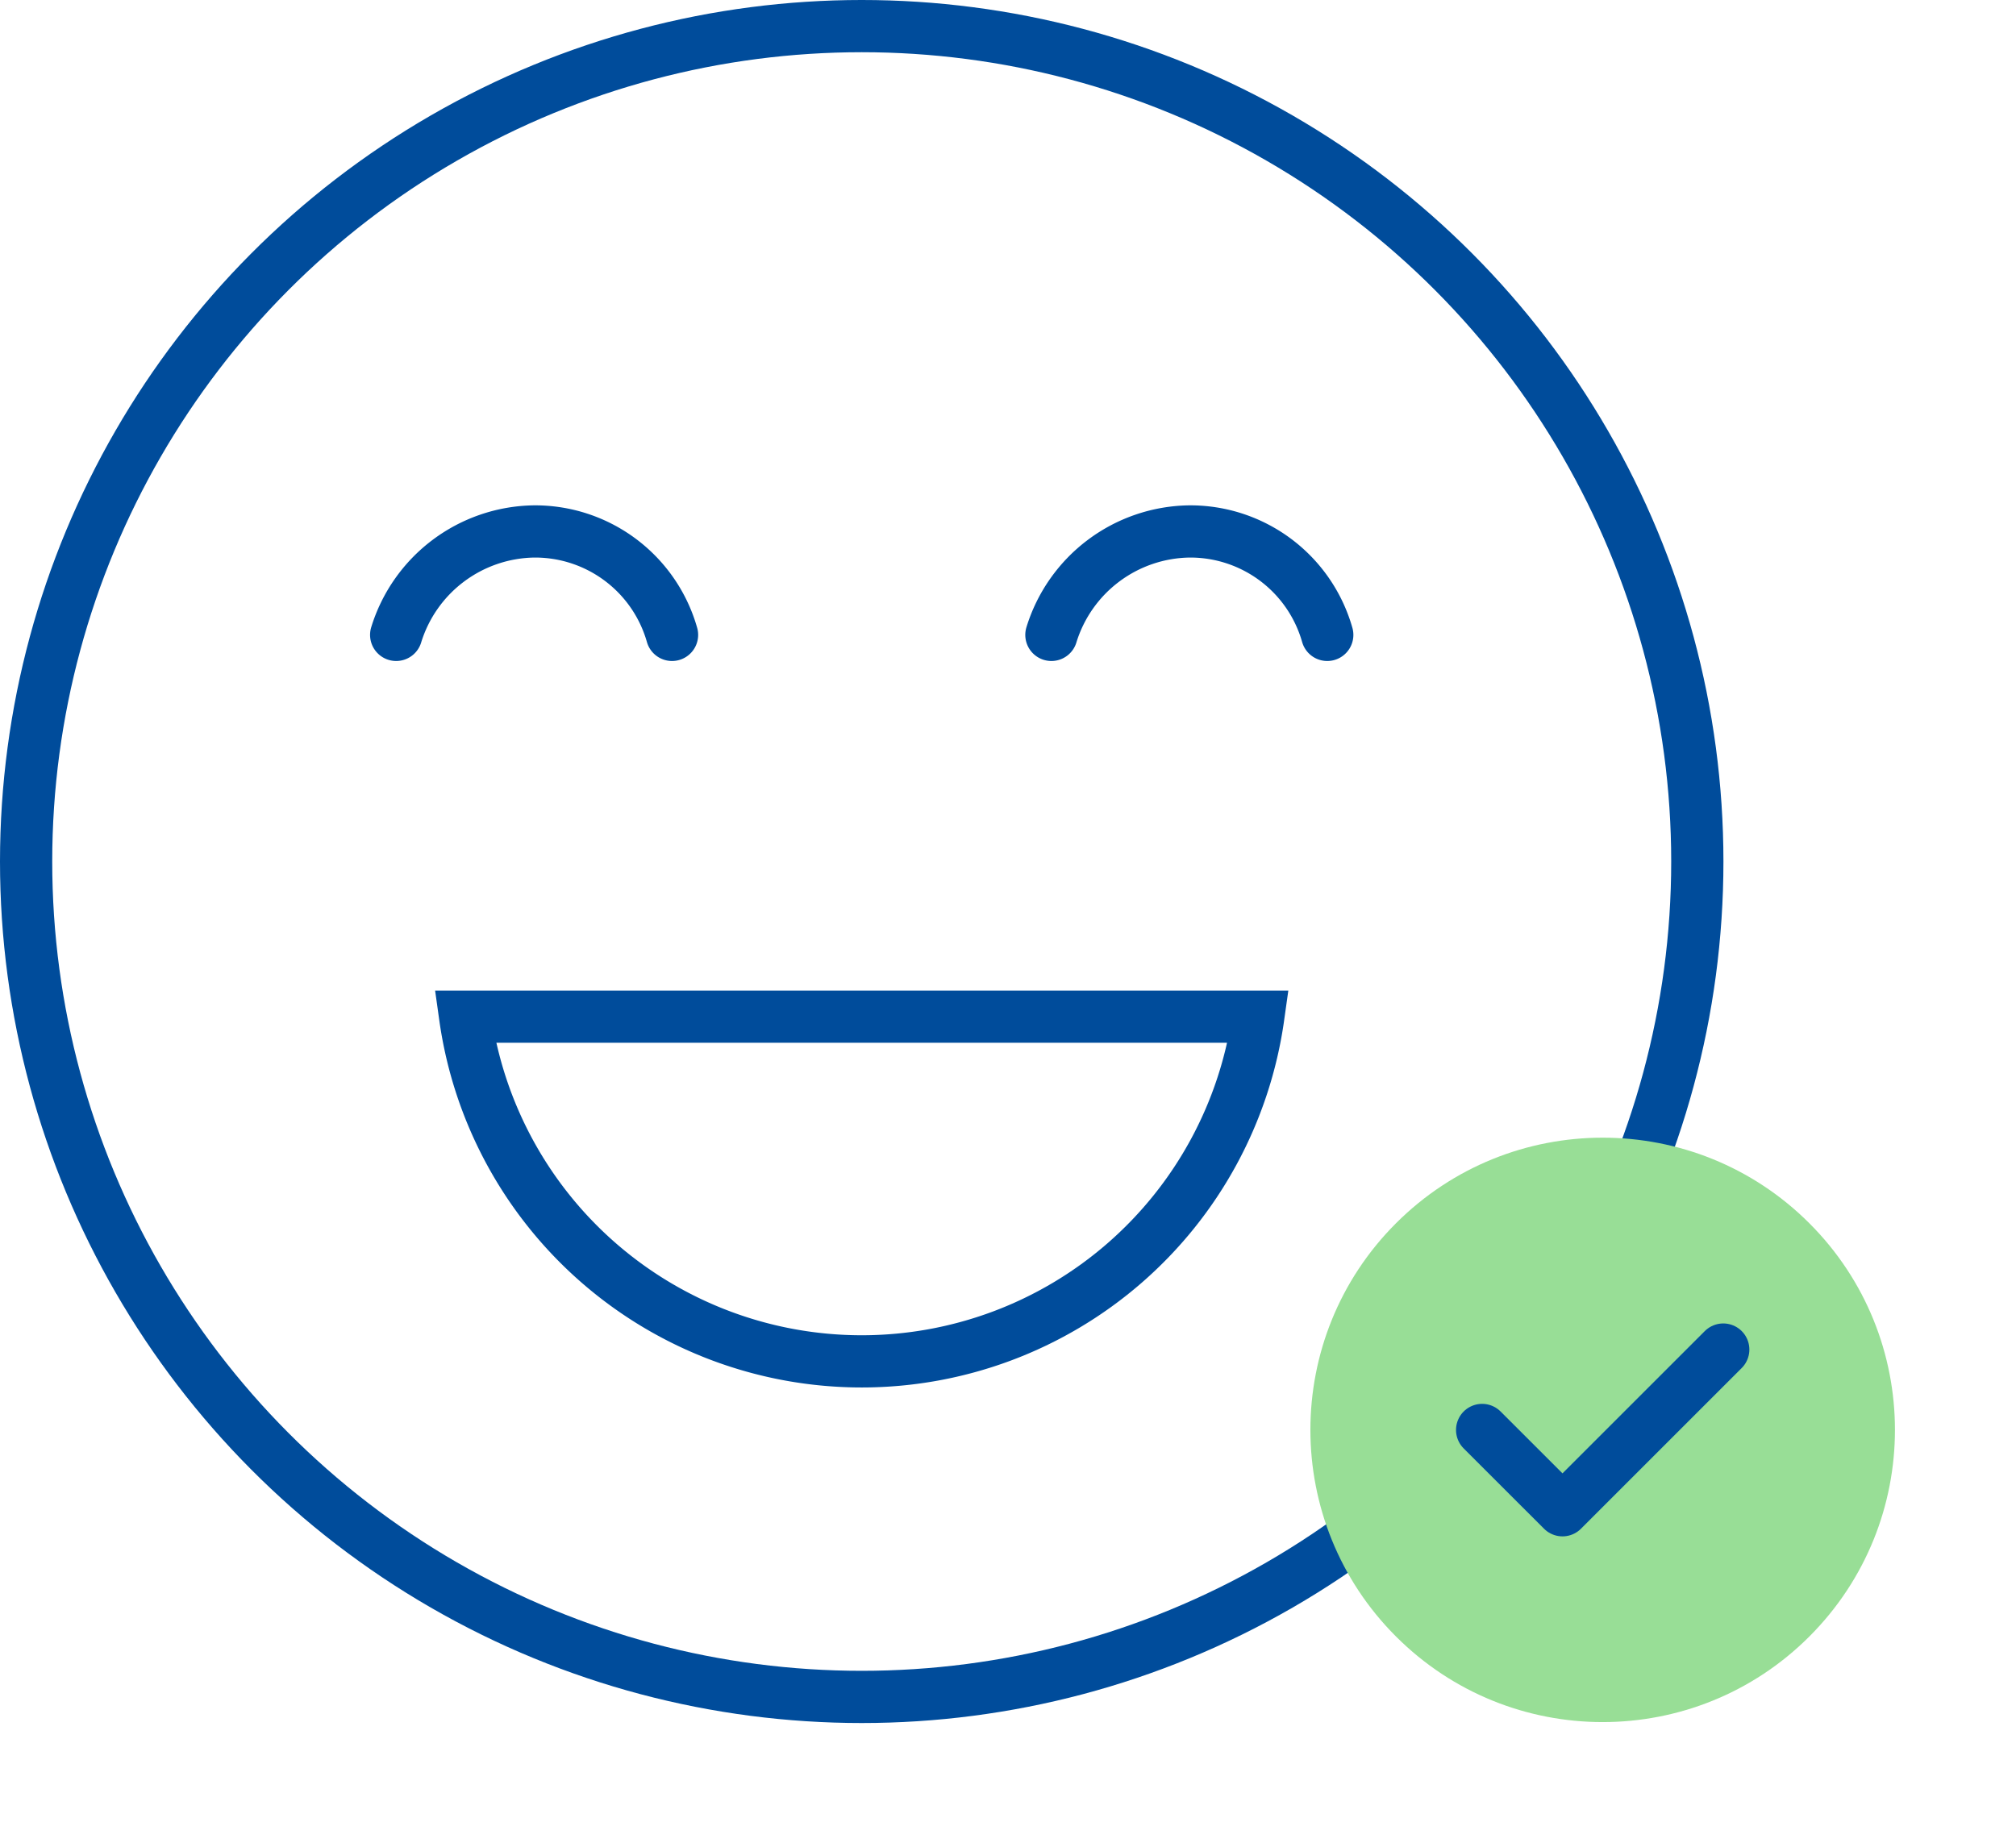
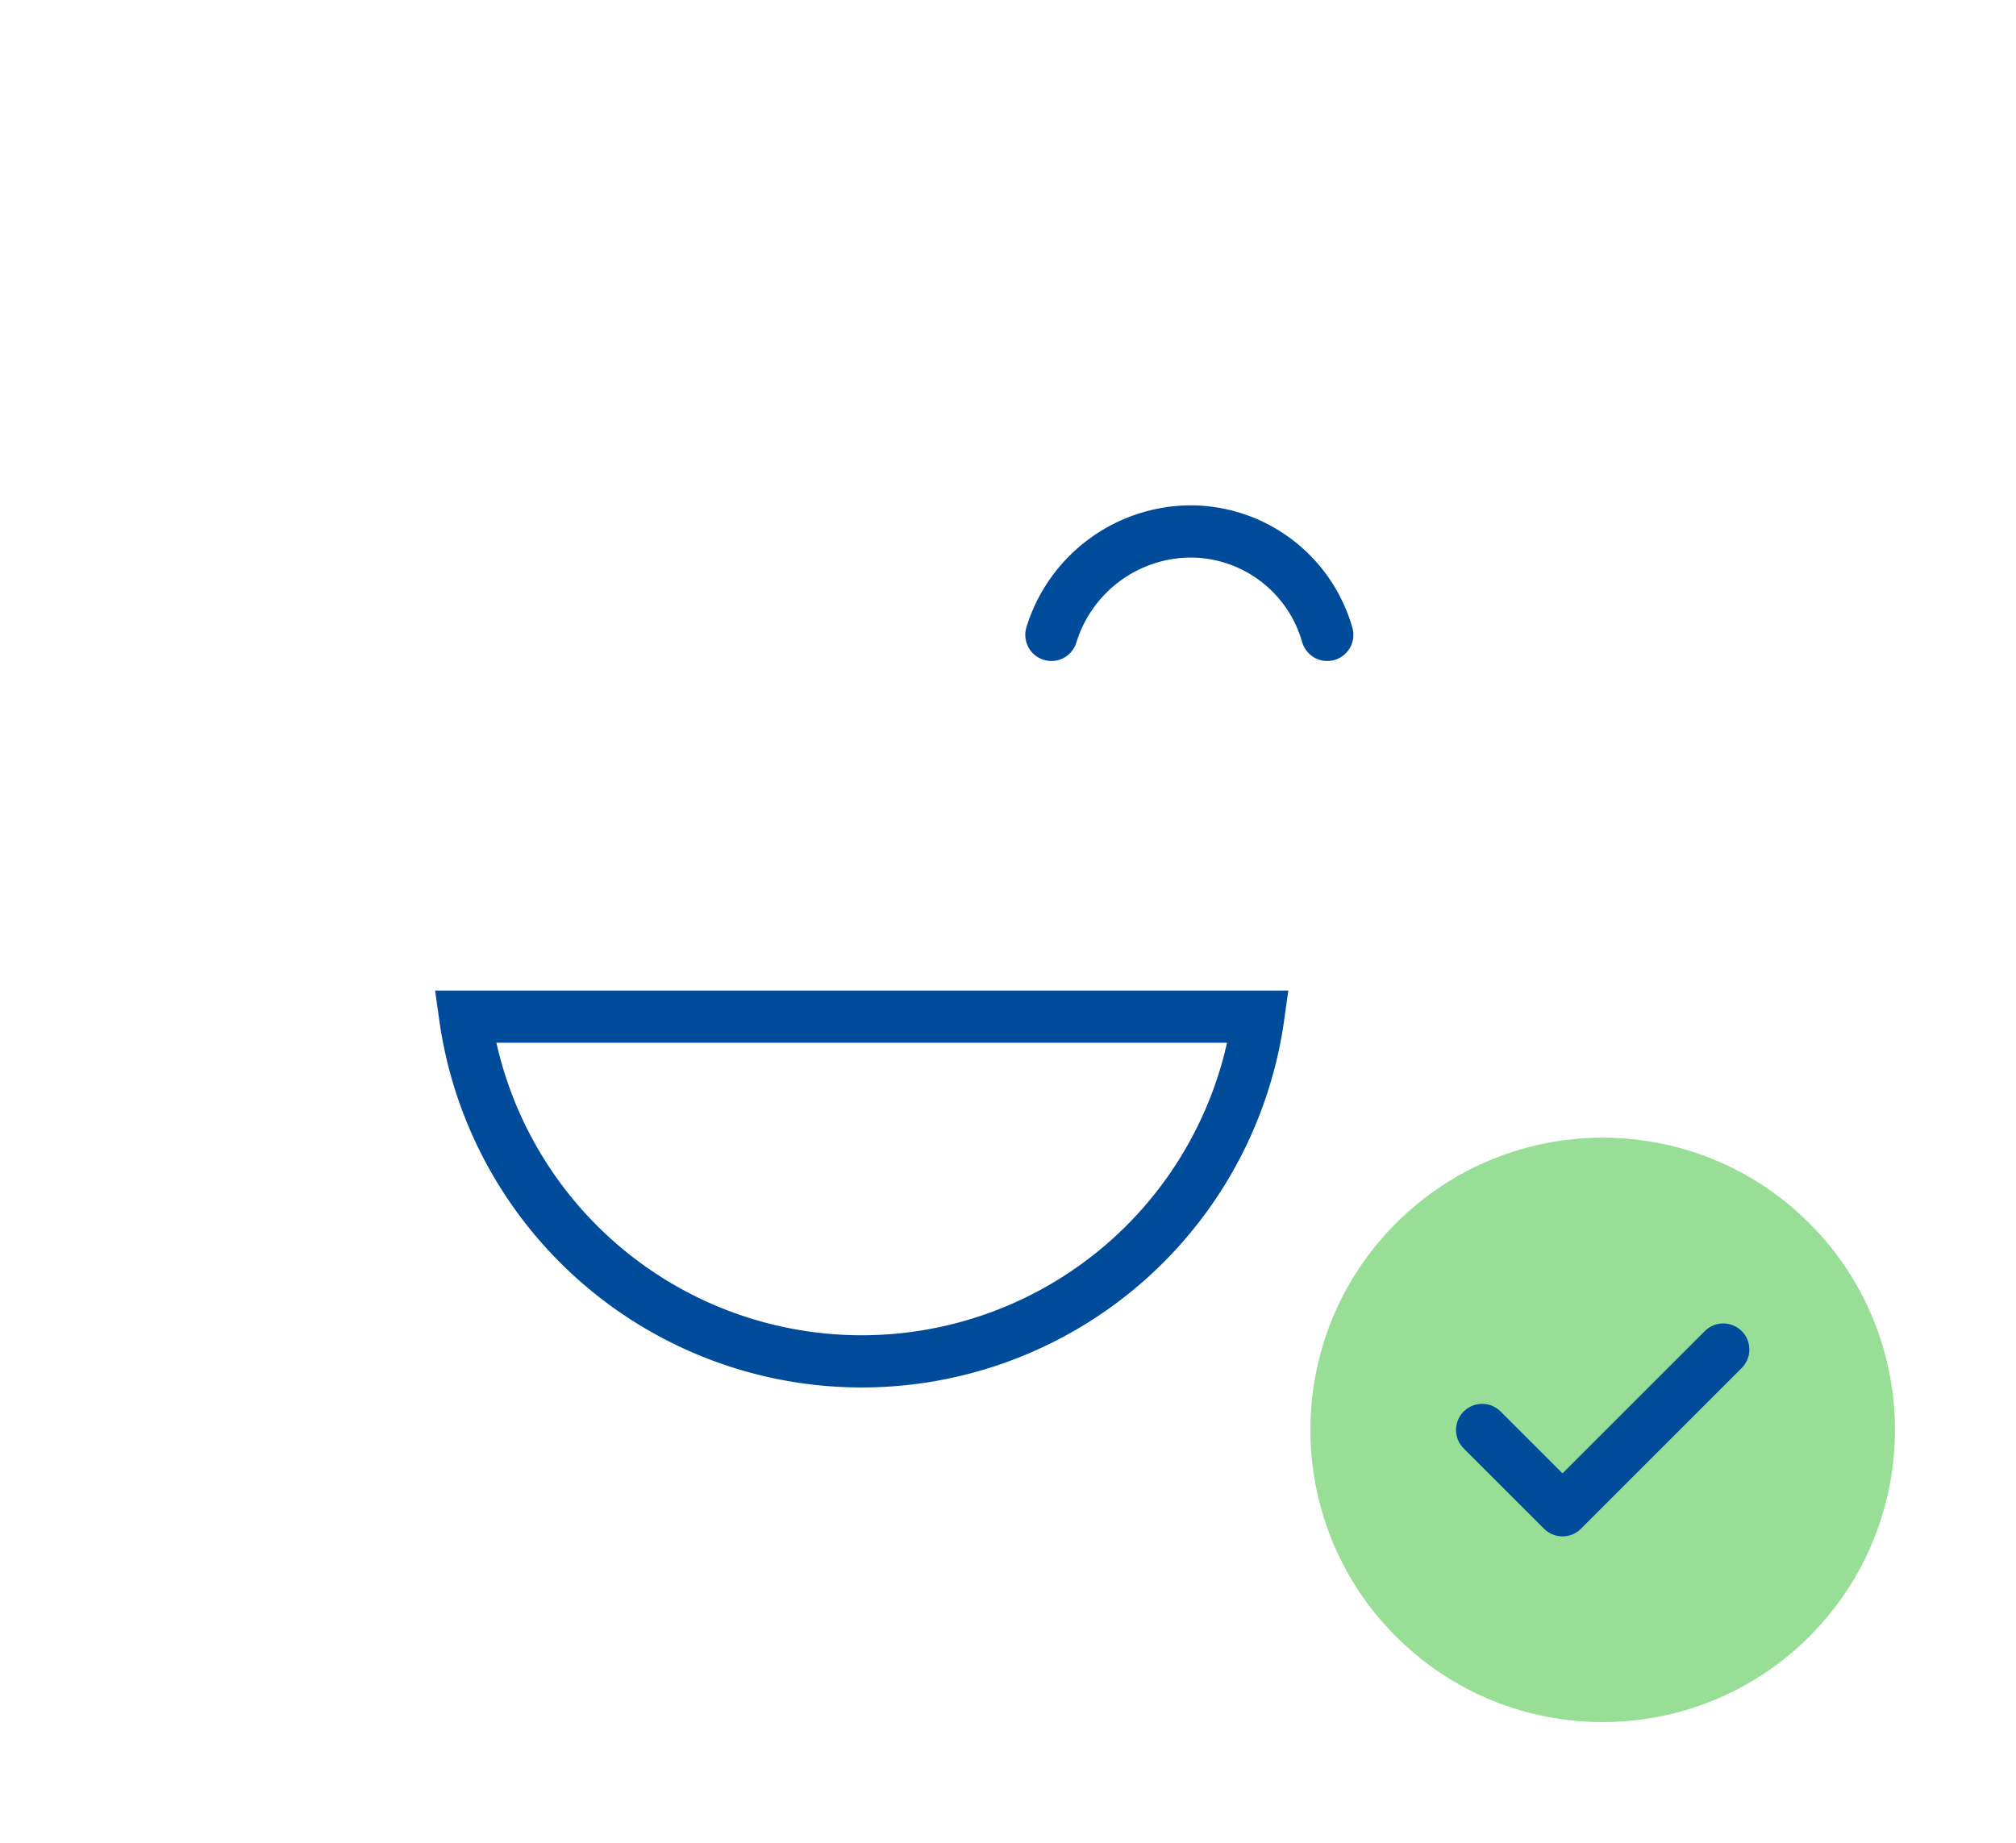
<svg xmlns="http://www.w3.org/2000/svg" width="77.204" height="70.601" viewBox="0 0 77.204 70.601">
  <g id="Group_814" data-name="Group 814" transform="translate(4.804 -2.141)">
    <g id="Group_833" data-name="Group 833" transform="translate(193.831 3.669)">
      <path id="XMLID_931_" d="M140.531,301.184a15.336,15.336,0,0,0,30.374,0Z" transform="translate(-321.353 -263.769)" fill="none" stroke="#004c9b" stroke-width="2" />
-       <circle id="XMLID_934_" cx="32" cy="32" r="32" transform="translate(-197.635 -0.528)" fill="none" stroke="#004c9b" stroke-linecap="round" stroke-linejoin="round" stroke-miterlimit="10" stroke-width="2" />
-       <path id="XMLID_933_" d="M120.449,163.837a5.61,5.61,0,0,1,5.282-3.962,5.453,5.453,0,0,1,5.282,3.962" transform="translate(-303.912 -141.046)" fill="none" stroke="#004c9b" stroke-linecap="round" stroke-linejoin="round" stroke-miterlimit="10" stroke-width="2" />
      <path id="XMLID_932_" d="M311.224,163.837a5.61,5.61,0,0,1,5.282-3.962,5.453,5.453,0,0,1,5.282,3.962" transform="translate(-469.595 -141.046)" fill="none" stroke="#004c9b" stroke-linecap="round" stroke-linejoin="round" stroke-miterlimit="10" stroke-width="2" />
      <g id="Group_835" data-name="Group 835" transform="translate(-5.282 -50.891)">
        <circle id="Ellipse_34" data-name="Ellipse 34" cx="11.193" cy="11.193" r="11.193" transform="translate(-147.807 104.134) rotate(-45)" fill="#98de96" />
        <path id="Path_1399" data-name="Path 1399" d="M391.528,394.92l-6.156,6.156L382.294,398" transform="translate(-518.888 -293.863)" fill="none" stroke="#004c9b" stroke-linecap="round" stroke-linejoin="round" stroke-miterlimit="22.926" stroke-width="2" fill-rule="evenodd" />
      </g>
    </g>
  </g>
</svg>